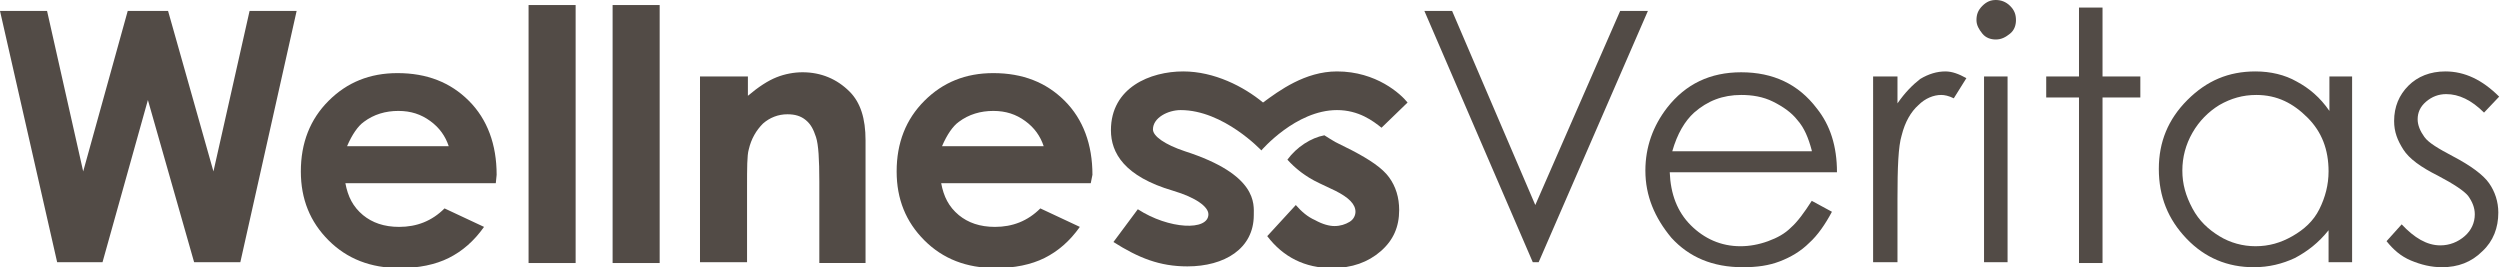
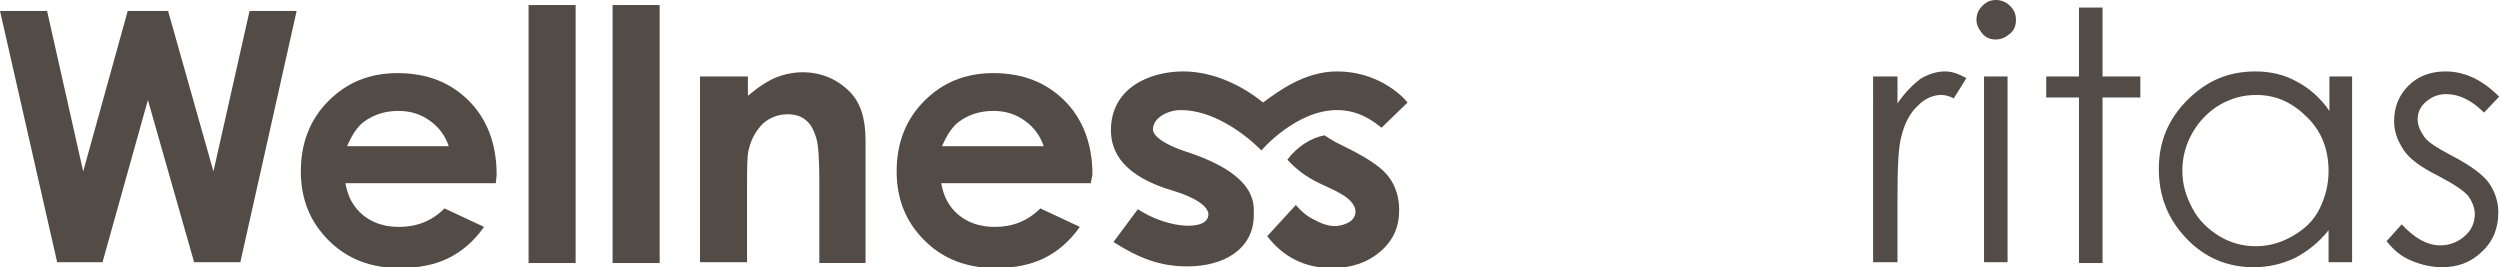
<svg xmlns="http://www.w3.org/2000/svg" version="1.1" id="Layer_1" x="0px" y="0px" viewBox="0 0 297.5 31.8" style="enable-background:new 0 0 297.5 31.8;" xml:space="preserve">
  <style type="text/css">
	.st0{fill:#524B46;}
</style>
  <g>
    <g>
      <path class="st0" d="M0,1.3h5.6l4.3,19.1l5.3-19.1H20l5.4,19.1l4.3-19.1h5.6l-6.7,29.9h-5.5l-5.5-19.3l-5.4,19.3H6.8L0,1.3z" />
      <path class="st0" d="M59,21.8H41.1c0.3,1.6,0.9,2.8,2.1,3.8c1.1,0.9,2.5,1.4,4.3,1.4c2.1,0,3.9-0.7,5.4-2.2l4.7,2.2    c-1.2,1.7-2.6,2.9-4.2,3.7c-1.6,0.8-3.6,1.2-5.8,1.2c-3.5,0-6.3-1.1-8.5-3.3c-2.2-2.2-3.3-4.9-3.3-8.2c0-3.4,1.1-6.2,3.3-8.4    s4.9-3.3,8.2-3.3c3.5,0,6.3,1.1,8.5,3.3s3.3,5.2,3.3,8.8L59,21.8z M53.4,17.4c-0.4-1.2-1.1-2.2-2.2-3c-1.1-0.8-2.3-1.2-3.8-1.2    c-1.5,0-2.9,0.4-4.1,1.3c-0.7,0.5-1.4,1.5-2,2.9H53.4z" />
      <path class="st0" d="M62.9,0.6h5.6v30.7h-5.6V0.6z" />
      <path class="st0" d="M72.9,0.6h5.6v30.7h-5.6V0.6z" />
      <path class="st0" d="M83.5,9.1H89v2.3c1.3-1.1,2.4-1.8,3.4-2.2s2.1-0.6,3.1-0.6c2.2,0,4.1,0.8,5.6,2.3c1.3,1.3,1.9,3.2,1.9,5.8    v14.6h-5.5v-9.7c0-2.6-0.1-4.4-0.4-5.3s-0.6-1.5-1.2-2c-0.6-0.5-1.3-0.7-2.2-0.7c-1.1,0-2.1,0.4-2.9,1.1c-0.8,0.8-1.4,1.8-1.7,3.1    c-0.2,0.7-0.2,2.2-0.2,4.5v8.9h-5.6V9.1z" />
      <path class="st0" d="M129.8,21.8h-17.8c0.3,1.6,0.9,2.8,2.1,3.8c1.1,0.9,2.5,1.4,4.3,1.4c2.1,0,3.9-0.7,5.4-2.2l4.7,2.2    c-1.2,1.7-2.6,2.9-4.2,3.7c-1.6,0.8-3.6,1.2-5.8,1.2c-3.5,0-6.3-1.1-8.5-3.3c-2.2-2.2-3.3-4.9-3.3-8.2c0-3.4,1.1-6.2,3.3-8.4    s4.9-3.3,8.2-3.3c3.5,0,6.3,1.1,8.5,3.3s3.3,5.2,3.3,8.8L129.8,21.8z M124.2,17.4c-0.4-1.2-1.1-2.2-2.2-3    c-1.1-0.8-2.3-1.2-3.8-1.2c-1.5,0-2.9,0.4-4.1,1.3c-0.7,0.5-1.4,1.5-2,2.9H124.2z" />
      <path class="st0" d="M157.6,16.1c0.3,0.2,0.8,0.5,1.3,0.8l2,1c2.1,1.1,3.6,2.1,4.4,3.2c0.8,1.1,1.2,2.4,1.2,3.9    c0,2-0.7,3.6-2.2,4.9s-3.4,2-5.8,2c-3.2,0-5.8-1.3-7.7-3.8l3.4-3.7c0.7,0.8,1.4,1.4,2.3,1.8c0.9,0.5,1.7,0.7,2.3,0.7    c0.7,0,1.3-0.2,1.8-0.5s0.7-0.8,0.7-1.2c0-0.9-0.8-1.7-2.4-2.5l-1.9-0.9c-1.7-0.8-2.9-1.8-3.8-2.8C154.3,17.5,156,16.4,157.6,16.1    z" />
-       <path class="st0" d="M169.5,1.3h3.3l9.9,23.1l10.1-23.1h3.3l-13,29.9h-0.7L169.5,1.3z" />
-       <path class="st0" d="M215.6,23.9l2.4,1.3c-0.8,1.5-1.7,2.8-2.7,3.7c-1,1-2.2,1.7-3.5,2.2s-2.7,0.7-4.4,0.7c-3.6,0-6.4-1.2-8.5-3.5    c-2-2.4-3.1-5-3.1-8c0-2.8,0.9-5.3,2.6-7.5c2.2-2.8,5.1-4.2,8.8-4.2c3.8,0,6.8,1.4,9,4.3c1.6,2,2.4,4.5,2.4,7.6h-19.9    c0.1,2.6,0.9,4.7,2.5,6.3c1.6,1.6,3.6,2.5,5.9,2.5c1.1,0,2.2-0.2,3.3-0.6c1.1-0.4,2-0.9,2.7-1.6C213.9,26.4,214.7,25.3,215.6,23.9    z M215.6,17.9c-0.4-1.5-0.9-2.7-1.7-3.6c-0.7-0.9-1.7-1.6-2.9-2.2c-1.2-0.6-2.5-0.8-3.8-0.8c-2.2,0-4,0.7-5.6,2.1    c-1.1,1-2,2.5-2.6,4.6H215.6z" />
      <path class="st0" d="M222.9,9.1h2.9v3.2c0.9-1.3,1.8-2.2,2.7-2.9c1-0.6,2-0.9,3-0.9c0.8,0,1.6,0.3,2.5,0.8l-1.5,2.4    c-0.6-0.3-1.1-0.4-1.5-0.4c-0.9,0-1.9,0.4-2.7,1.2c-0.9,0.8-1.6,2-2,3.6c-0.4,1.3-0.5,3.8-0.5,7.6v7.5h-2.9V9.1z" />
      <path class="st0" d="M237.5,0c0.6,0,1.2,0.2,1.7,0.7c0.5,0.5,0.7,1,0.7,1.7c0,0.6-0.2,1.2-0.7,1.6s-1,0.7-1.7,0.7    c-0.6,0-1.2-0.2-1.6-0.7s-0.7-1-0.7-1.6c0-0.7,0.2-1.2,0.7-1.7C236.4,0.2,236.9,0,237.5,0z M236.1,9.1h2.8v22.1h-2.8V9.1z" />
      <path class="st0" d="M247.4,0.9h2.8v8.2h4.5v2.5h-4.5v19.7h-2.8V11.6h-3.9V9.1h3.9V0.9z" />
      <path class="st0" d="M279.9,9.1v22.1h-2.8v-3.8c-1.2,1.5-2.5,2.5-4,3.3c-1.5,0.7-3.1,1.1-4.9,1.1c-3.1,0-5.8-1.1-8-3.4    c-2.2-2.3-3.3-5-3.3-8.3c0-3.2,1.1-5.9,3.4-8.2s4.9-3.4,8.1-3.4c1.8,0,3.5,0.4,4.9,1.2c1.5,0.8,2.8,1.9,3.9,3.5V9.1H279.9z     M268.5,11.3c-1.6,0-3,0.4-4.4,1.2c-1.3,0.8-2.4,1.9-3.2,3.3c-0.8,1.4-1.2,2.9-1.2,4.5c0,1.6,0.4,3,1.2,4.5s1.9,2.5,3.2,3.3    s2.8,1.2,4.3,1.2c1.6,0,3-0.4,4.4-1.2c1.4-0.8,2.5-1.8,3.2-3.2s1.1-2.9,1.1-4.5c0-2.6-0.8-4.7-2.5-6.4S271,11.3,268.5,11.3z" />
      <path class="st0" d="M297.4,11.5l-1.8,1.9c-1.5-1.5-3-2.2-4.5-2.2c-0.9,0-1.7,0.3-2.4,0.9s-1,1.3-1,2.1c0,0.7,0.3,1.4,0.8,2.1    c0.5,0.7,1.7,1.4,3.4,2.3c2.1,1.1,3.6,2.2,4.3,3.2c0.7,1,1.1,2.2,1.1,3.5c0,1.8-0.6,3.4-1.9,4.6c-1.3,1.3-2.9,1.9-4.8,1.9    c-1.3,0-2.5-0.3-3.7-0.8s-2.1-1.3-2.9-2.3l1.8-2c1.5,1.6,3,2.5,4.6,2.5c1.1,0,2.1-0.4,2.9-1.1c0.8-0.7,1.2-1.6,1.2-2.6    c0-0.8-0.3-1.5-0.8-2.2c-0.5-0.6-1.7-1.4-3.6-2.4c-2-1-3.4-2-4.1-3.1s-1.1-2.1-1.1-3.4c0-1.7,0.6-3.1,1.7-4.2    c1.1-1.1,2.6-1.7,4.4-1.7C293.3,8.5,295.4,9.5,297.4,11.5z" />
    </g>
    <g>
      <path class="st0" d="M141.3,31.7c-3.3,0-5.8-1-8.8-2.9l2.9-3.9c3.7,2.4,8.4,2.6,8.4,0.6c0-0.9-1.5-2-4.2-2.8    c-5.8-1.7-7.4-4.5-7.4-7.2c0-5.1,4.7-7,8.6-7c3.7,0,7.2,1.8,9.5,3.7c1.9-1.4,5-3.7,8.8-3.7c4.7,0,7.6,2.7,8.4,3.7l-3.1,3    c-1-0.8-2.7-2.1-5.3-2.1c-4.9,0-9,4.8-9,4.8c0,0-4.5-4.8-9.6-4.8c-1.5,0-3.3,0.9-3.3,2.3c0,0.8,1.4,1.8,3.8,2.6    c8.7,2.8,8.2,6.3,8.2,7.6C149.2,29.6,145.7,31.7,141.3,31.7z" />
    </g>
  </g>
</svg>